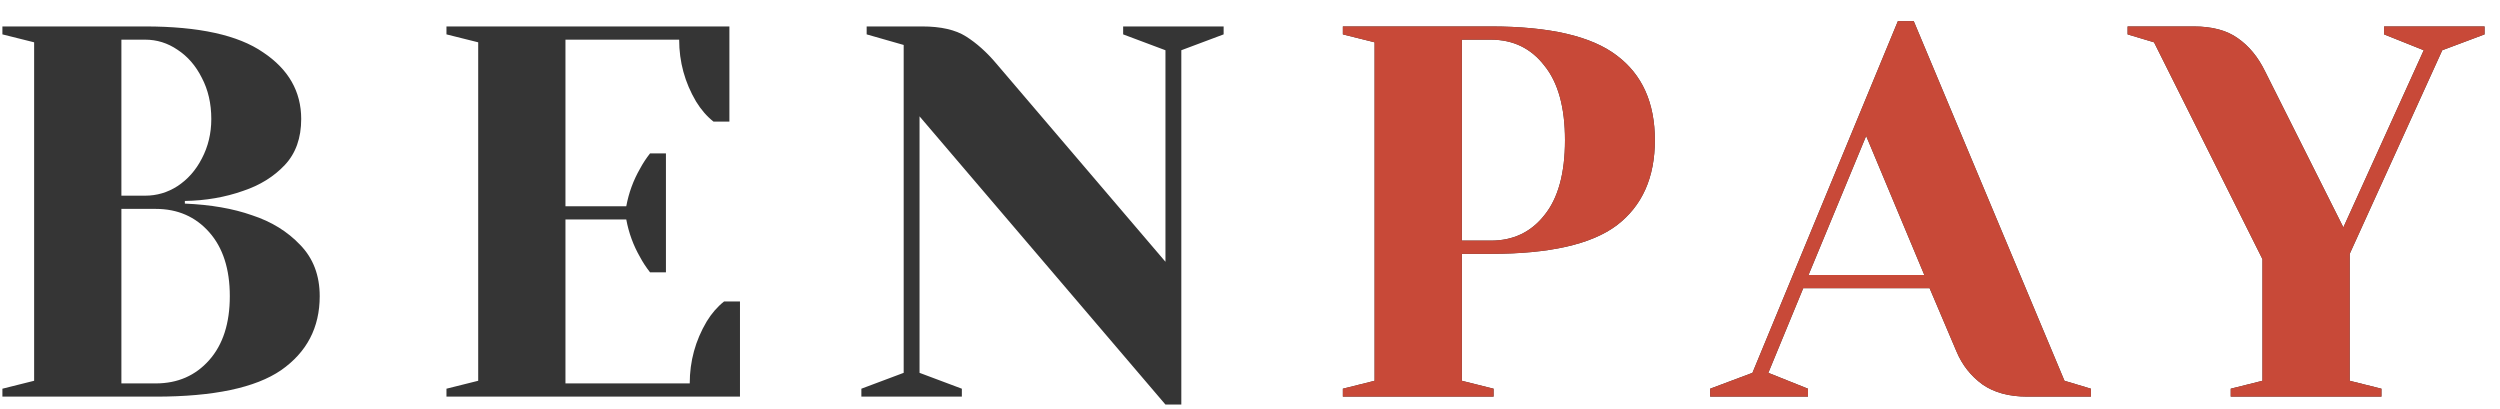
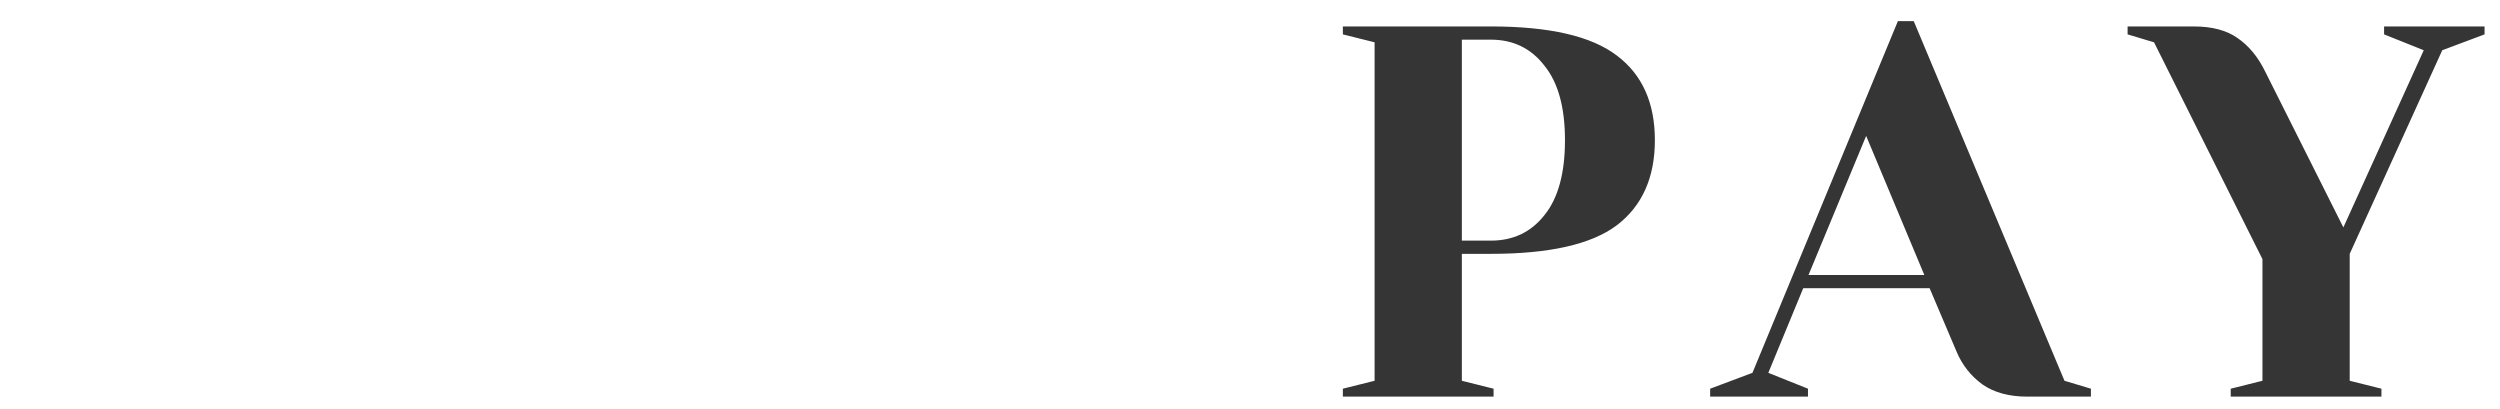
<svg xmlns="http://www.w3.org/2000/svg" width="104" height="17" viewBox="0 0 104 17" fill="none">
-   <path d="M0.1 16.17L1.42 15.84V1.76L0.1 1.43V1.1H6.04C8.269 1.1 9.905 1.459 10.946 2.178C12.002 2.882 12.53 3.806 12.53 4.95C12.53 5.742 12.303 6.38 11.848 6.864C11.393 7.348 10.814 7.707 10.11 7.942C9.362 8.206 8.555 8.345 7.69 8.36V8.47C8.761 8.514 9.692 8.675 10.484 8.954C11.291 9.218 11.958 9.629 12.486 10.186C13.029 10.743 13.3 11.455 13.3 12.32C13.3 13.625 12.765 14.652 11.694 15.4C10.623 16.133 8.885 16.5 6.48 16.5H0.1V16.17ZM6.04 8.14C6.524 8.14 6.971 8.008 7.382 7.744C7.807 7.465 8.145 7.084 8.394 6.6C8.658 6.101 8.79 5.551 8.79 4.95C8.79 4.305 8.658 3.733 8.394 3.234C8.145 2.735 7.807 2.347 7.382 2.068C6.971 1.789 6.524 1.65 6.04 1.65H5.05V8.14H6.04ZM6.48 15.95C7.389 15.95 8.13 15.627 8.702 14.982C9.274 14.337 9.56 13.449 9.56 12.32C9.56 11.191 9.274 10.303 8.702 9.658C8.13 9.013 7.389 8.69 6.48 8.69H5.05V15.95H6.48ZM18.573 16.17L19.893 15.84V1.76L18.573 1.43V1.1H30.343V5.06H29.683C29.404 4.84 29.163 4.561 28.957 4.224C28.488 3.432 28.253 2.574 28.253 1.65H23.523V8.58H26.053C26.156 8.023 26.346 7.502 26.625 7.018C26.742 6.798 26.882 6.585 27.043 6.38H27.703V11.33H27.043C26.882 11.125 26.742 10.912 26.625 10.692C26.346 10.208 26.156 9.687 26.053 9.13H23.523V15.95H28.693C28.693 15.026 28.928 14.168 29.397 13.376C29.602 13.039 29.845 12.76 30.123 12.54H30.783V16.5H18.573V16.17ZM38.253 4.84V15.51L40.013 16.17V16.5H35.833V16.17L37.593 15.51V1.87L36.053 1.43V1.1H38.363C39.14 1.1 39.749 1.239 40.189 1.518C40.629 1.797 41.047 2.171 41.443 2.64L48.483 10.89V2.09L46.723 1.43V1.1H50.903V1.43L49.143 2.09V16.83H48.483L38.253 4.84Z" fill="#353535" />
  <path d="M55.863 16.17L57.183 15.84V1.76L55.863 1.43V1.1H62.023C64.458 1.1 66.203 1.503 67.259 2.31C68.315 3.102 68.843 4.275 68.843 5.83C68.843 7.385 68.315 8.565 67.259 9.372C66.203 10.164 64.458 10.56 62.023 10.56H60.813V15.84L62.133 16.17V16.5H55.863V16.17ZM62.023 10.01C62.947 10.01 63.688 9.658 64.245 8.954C64.817 8.25 65.103 7.209 65.103 5.83C65.103 4.466 64.817 3.432 64.245 2.728C63.688 2.009 62.947 1.65 62.023 1.65H60.813V10.01H62.023ZM71.142 16.17L72.902 15.51L78.952 0.88H79.612L85.882 15.84L86.982 16.17V16.5H84.342C83.579 16.5 82.956 16.331 82.472 15.994C81.988 15.642 81.629 15.187 81.394 14.63L80.272 11.99H75.014L73.562 15.51L75.212 16.17V16.5H71.142V16.17ZM75.234 11.44H80.052L77.632 5.654L75.234 11.44ZM92.798 16.17L94.118 15.84V10.78L89.608 1.76L88.508 1.43V1.1H91.258C92.021 1.1 92.629 1.261 93.084 1.584C93.553 1.907 93.935 2.369 94.228 2.97L97.484 9.46L100.828 2.09L99.178 1.43V1.1H103.358V1.43L101.598 2.09L97.748 10.56V15.84L99.068 16.17V16.5H92.798V16.17Z" fill="#353535" />
-   <path d="M55.863 16.17L57.183 15.84V1.76L55.863 1.43V1.1H62.023C64.458 1.1 66.203 1.503 67.259 2.31C68.315 3.102 68.843 4.275 68.843 5.83C68.843 7.385 68.315 8.565 67.259 9.372C66.203 10.164 64.458 10.56 62.023 10.56H60.813V15.84L62.133 16.17V16.5H55.863V16.17ZM62.023 10.01C62.947 10.01 63.688 9.658 64.245 8.954C64.817 8.25 65.103 7.209 65.103 5.83C65.103 4.466 64.817 3.432 64.245 2.728C63.688 2.009 62.947 1.65 62.023 1.65H60.813V10.01H62.023ZM71.142 16.17L72.902 15.51L78.952 0.88H79.612L85.882 15.84L86.982 16.17V16.5H84.342C83.579 16.5 82.956 16.331 82.472 15.994C81.988 15.642 81.629 15.187 81.394 14.63L80.272 11.99H75.014L73.562 15.51L75.212 16.17V16.5H71.142V16.17ZM75.234 11.44H80.052L77.632 5.654L75.234 11.44ZM92.798 16.17L94.118 15.84V10.78L89.608 1.76L88.508 1.43V1.1H91.258C92.021 1.1 92.629 1.261 93.084 1.584C93.553 1.907 93.935 2.369 94.228 2.97L97.484 9.46L100.828 2.09L99.178 1.43V1.1H103.358V1.43L101.598 2.09L97.748 10.56V15.84L99.068 16.17V16.5H92.798V16.17Z" fill="#C84938" />
</svg>